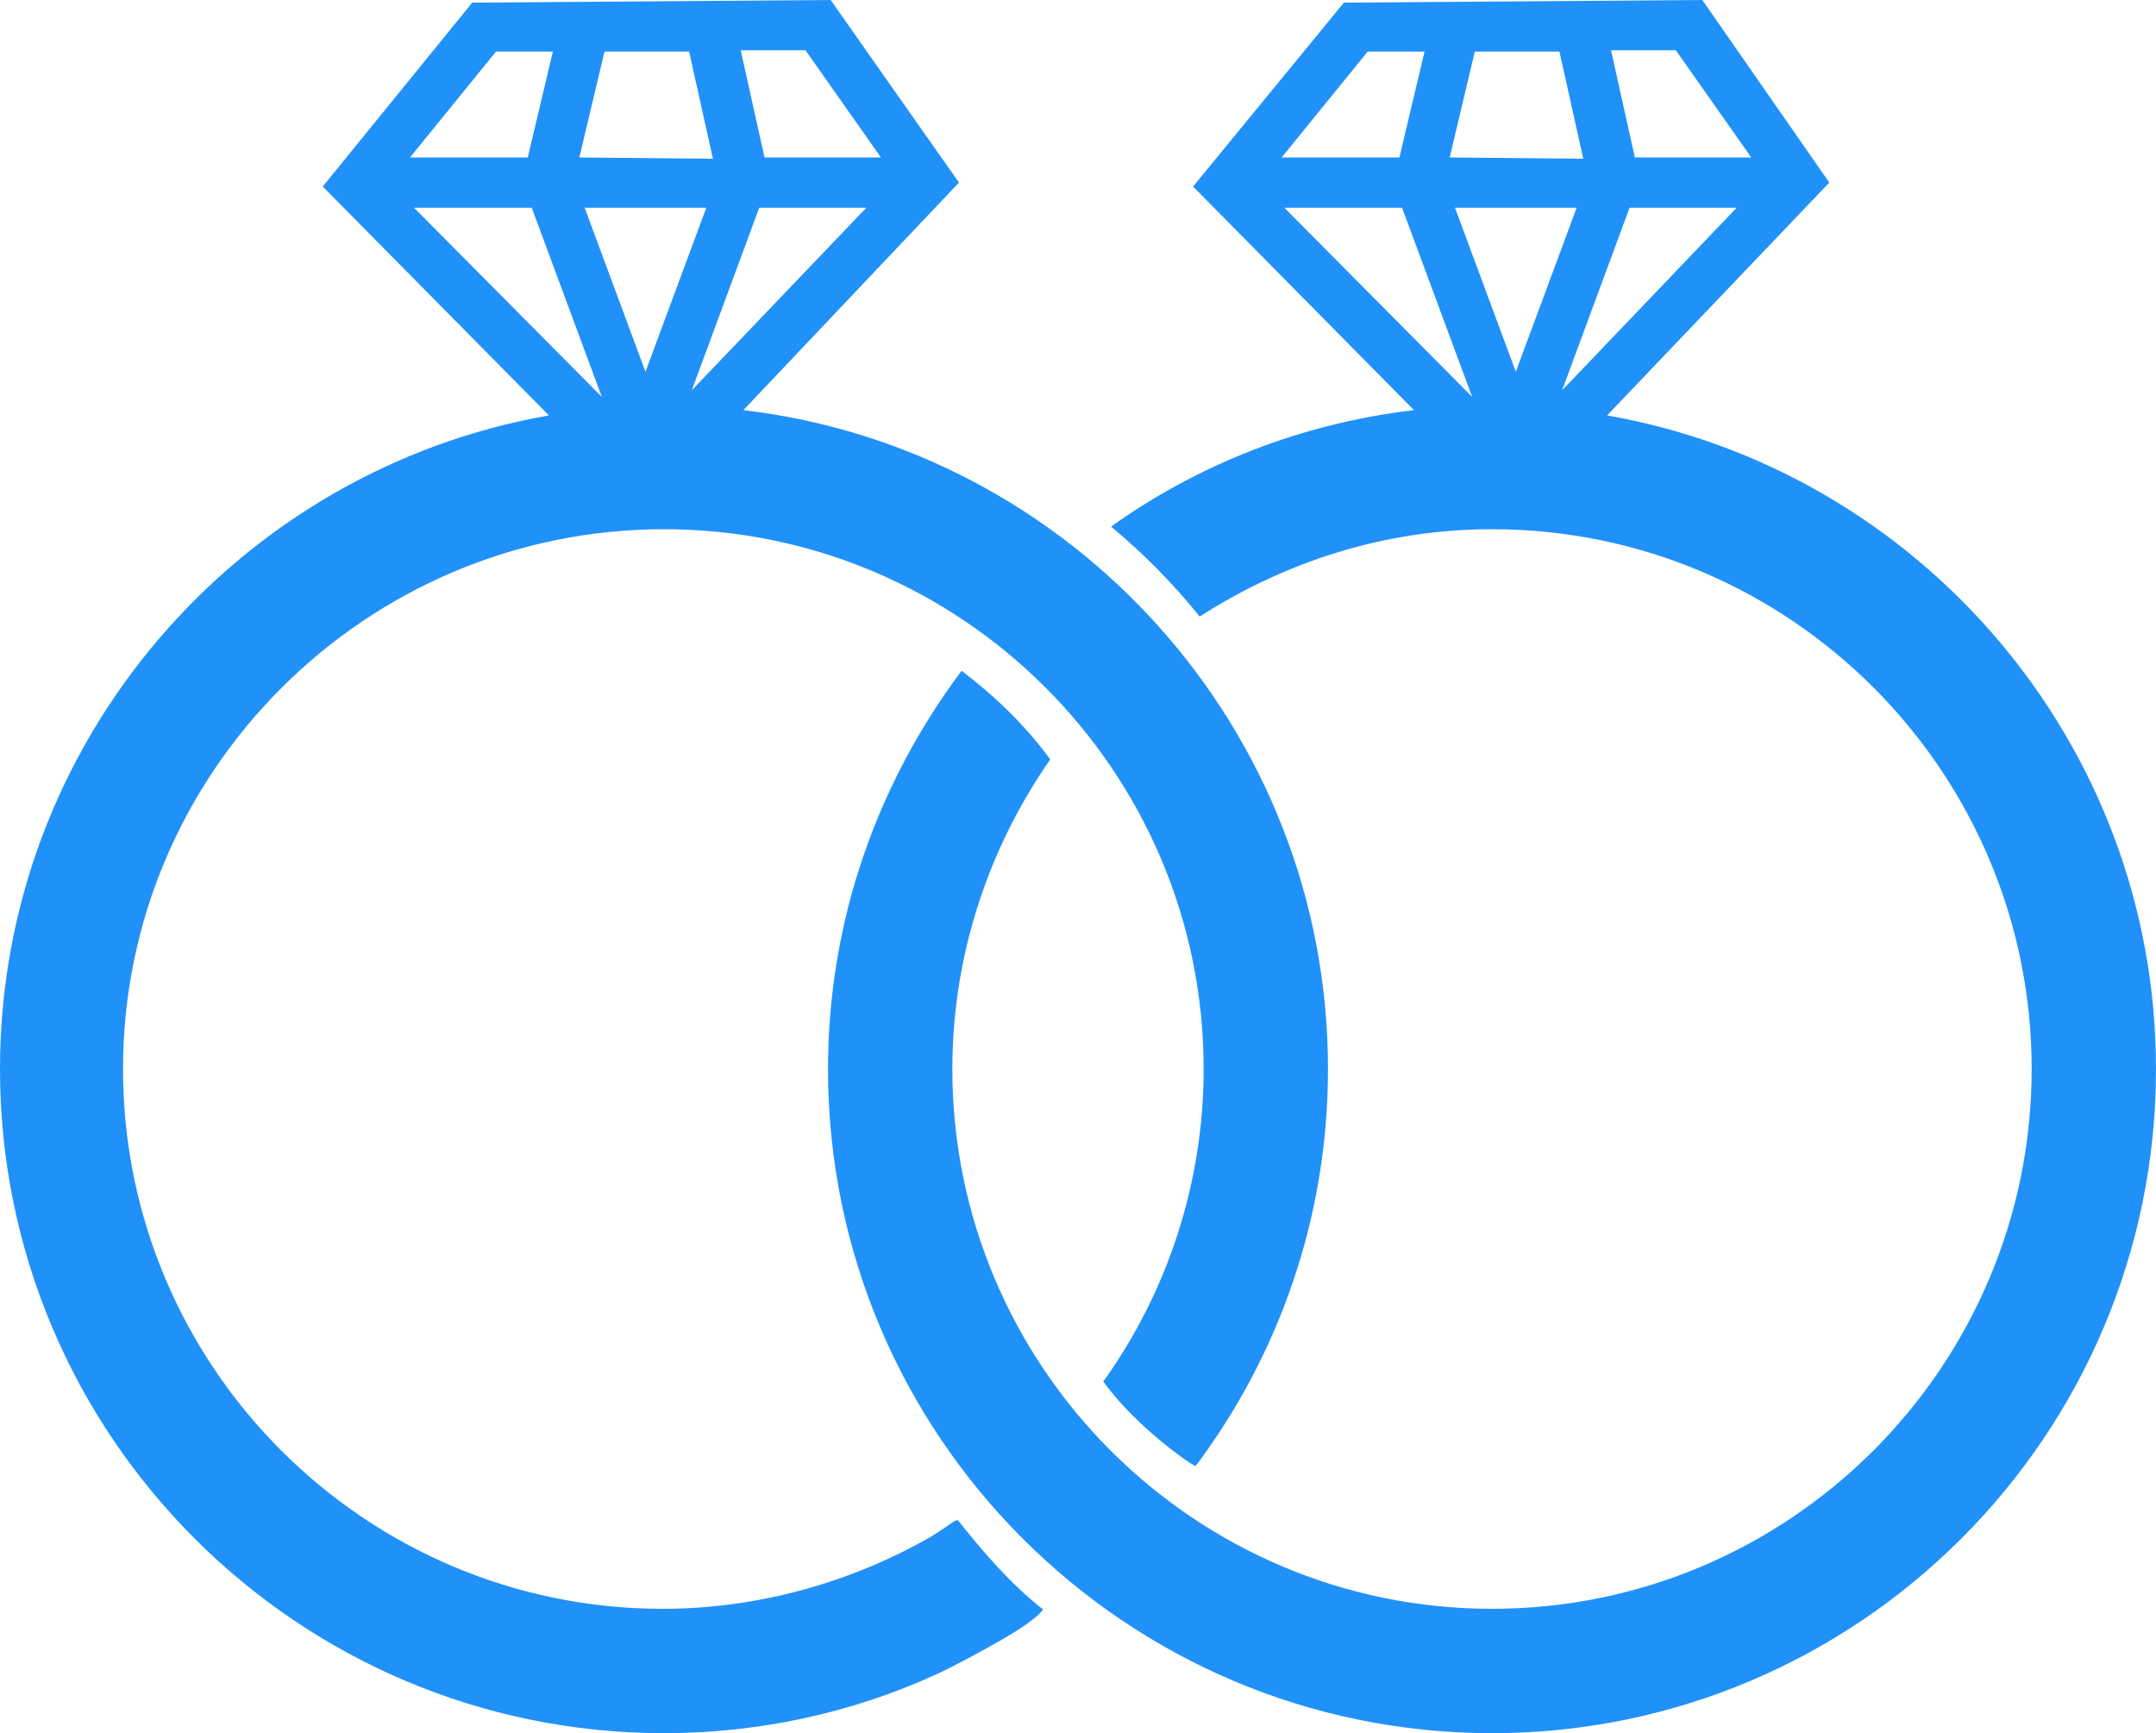
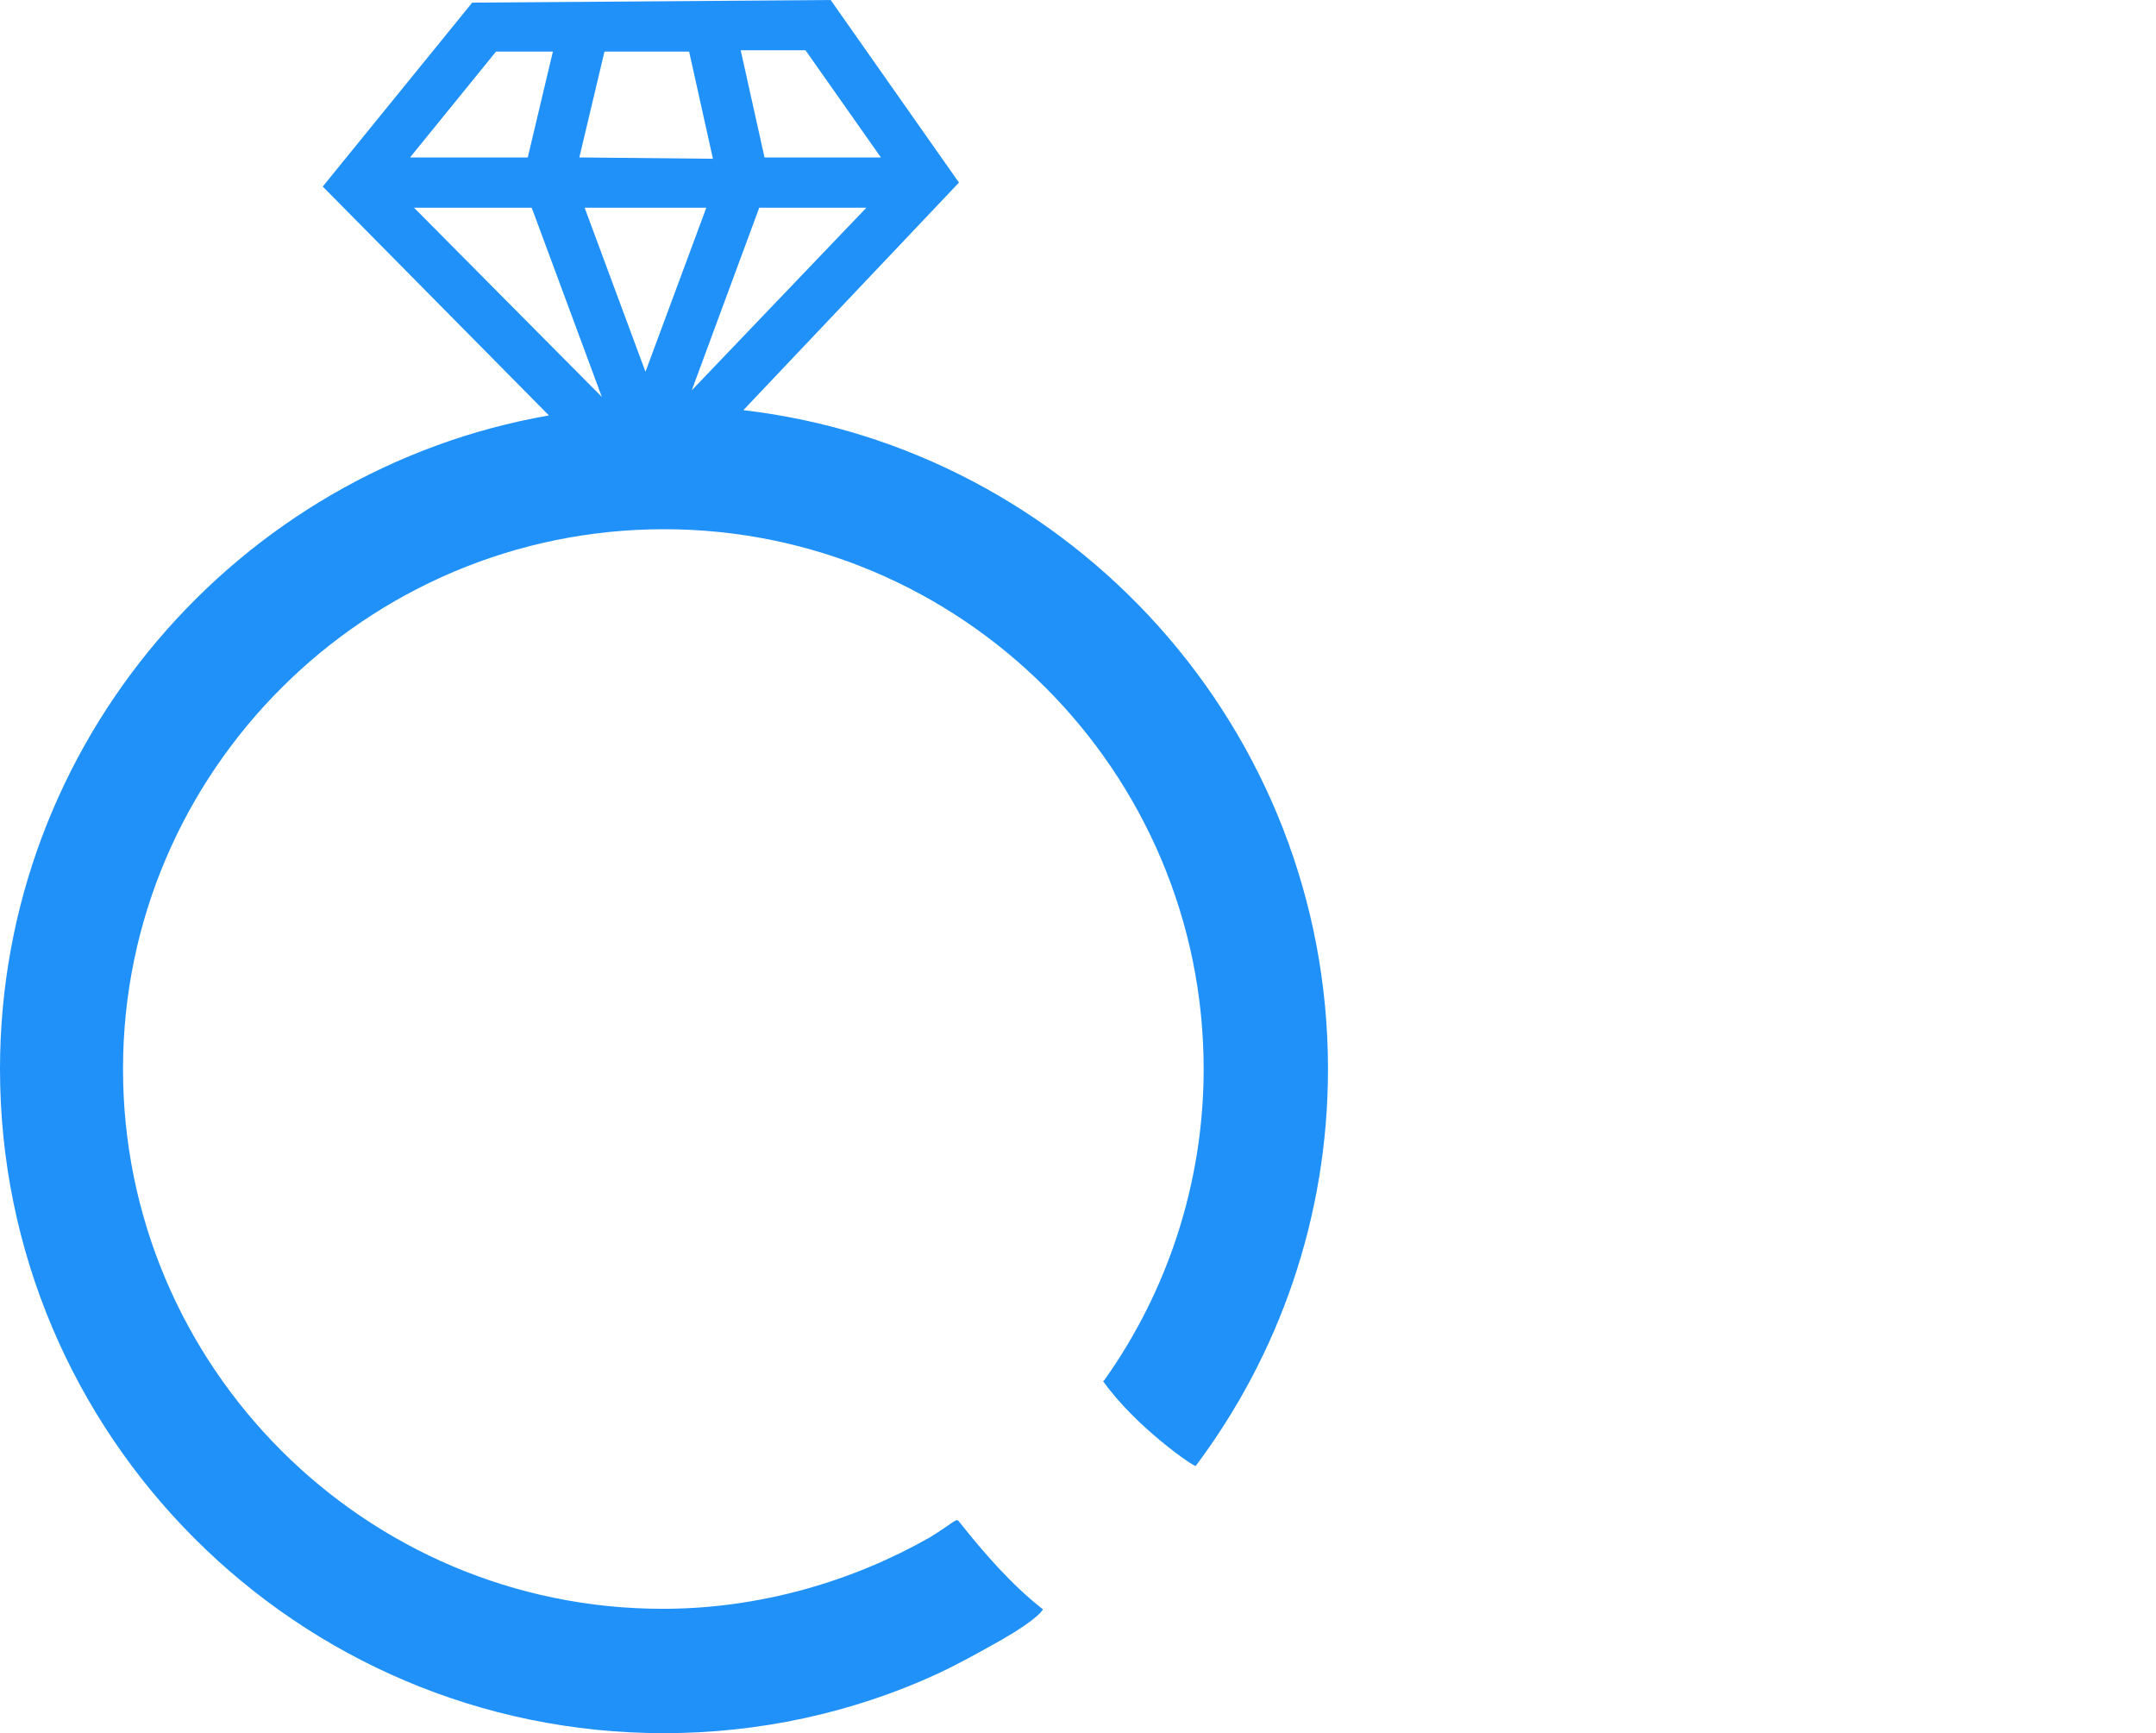
<svg xmlns="http://www.w3.org/2000/svg" preserveAspectRatio="xMidYMid meet" data-bbox="18.5 34.5 163 131" viewBox="18.5 34.5 163 131" data-type="color" role="presentation" aria-hidden="true">
  <defs>
    <style>#comp-k7hxhcg1 svg [data-color="1"] {fill: #FFFFFF;}
#comp-k7hxhcg1 svg [data-color="2"] {fill: #FFFFFF;}</style>
  </defs>
  <g>
-     <path d="M140 65.9l16.8-17.6-9.6-13.8-27.1.2-11.4 13.9 16.7 16.9c-8.5 1-16.3 4.1-22.9 8.8 2.4 2 4.6 4.2 6.7 6.8 6.4-4.1 13.9-6.6 22.1-6.6 22.5 0 40.8 18.3 40.8 40.8s-18.3 40.8-40.8 40.8-40.8-18.3-40.8-40.8c0-8.7 2.8-16.8 7.4-23.4-1.9-2.6-4.2-4.8-6.7-6.7-6.3 8.4-10.1 18.8-10.1 30.1 0 27.7 22.5 50.2 50.2 50.2s50.2-22.5 50.2-50.2c0-24.7-18-45.3-41.5-49.4zm-15.5-15.7l5.3 14.3-14.2-14.3h8.9zm25.3 0L136.6 64l5.1-13.8h8.1zm-12.1 0l-4.6 12.4-4.6-12.4h9.2zm-9.6-3.8l1.9-8h6.4l1.8 8.1-10.1-.1zm22.8 0h-8.8l-1.8-8.1h4.9l5.7 8.1zm-29-8h4.3l-1.9 8h-8.9l6.5-8z" fill="#2091F9" data-color="1" />
-     <path d="M91 149.5c-.2-.3-.4.1-2.2 1.2-5.8 3.3-12.8 5.4-20.2 5.4-22.5 0-40.8-18.3-40.8-40.8s18.4-40.8 40.9-40.8 40.8 18.3 40.8 40.8c0 8.7-2.8 16.9-7.5 23.5l-.1.1c2.5 3.5 6.9 6.5 7 6.4 6.3-8.4 10-18.8 10-30 0-25.7-19.4-46.9-44.2-49.8L91 48.3l-9.7-13.8-27.1.2-11.3 13.9L60 65.9C36.5 70 18.5 90.6 18.5 115.3c0 27.7 22.5 50.2 50.2 50.2 7.1 0 14.2-1.5 20.7-4.5 1.7-.8 3.3-1.7 4.9-2.6 2.6-1.5 3.2-2.3 3-2.3-2.3-1.8-4.4-4.2-6.3-6.6zM58.7 50.2L64 64.5 49.8 50.2h8.9zm25.3 0L70.8 64l5.1-13.8H84zm-12.1 0l-4.6 12.4-4.6-12.4h9.2zm-9.6-3.8l1.9-8h6.4l1.8 8.1-10.1-.1zm22.8 0h-8.8l-1.8-8.1h4.9l5.7 8.1zm-29.1-8h4.3l-1.9 8h-8.9l6.5-8z" fill="#2091F9" data-color="2" />
+     <path d="M91 149.5c-.2-.3-.4.1-2.2 1.2-5.8 3.3-12.8 5.4-20.2 5.4-22.5 0-40.8-18.3-40.8-40.8s18.4-40.8 40.9-40.8 40.8 18.3 40.8 40.8c0 8.7-2.8 16.9-7.5 23.5l-.1.1c2.5 3.5 6.9 6.5 7 6.4 6.3-8.4 10-18.8 10-30 0-25.7-19.4-46.9-44.2-49.8L91 48.3l-9.7-13.8-27.1.2-11.3 13.9L60 65.9C36.5 70 18.5 90.6 18.5 115.3c0 27.7 22.5 50.2 50.2 50.2 7.1 0 14.2-1.5 20.7-4.5 1.7-.8 3.3-1.7 4.9-2.6 2.6-1.5 3.2-2.3 3-2.3-2.3-1.8-4.4-4.2-6.3-6.6zM58.7 50.2L64 64.5 49.8 50.2h8.9zm25.3 0L70.8 64l5.1-13.8H84zm-12.1 0l-4.6 12.4-4.6-12.4h9.2zm-9.6-3.8l1.9-8h6.4l1.8 8.1-10.1-.1zm22.8 0h-8.8l-1.8-8.1h4.9l5.7 8.1m-29.1-8h4.3l-1.9 8h-8.9l6.5-8z" fill="#2091F9" data-color="2" />
  </g>
</svg>